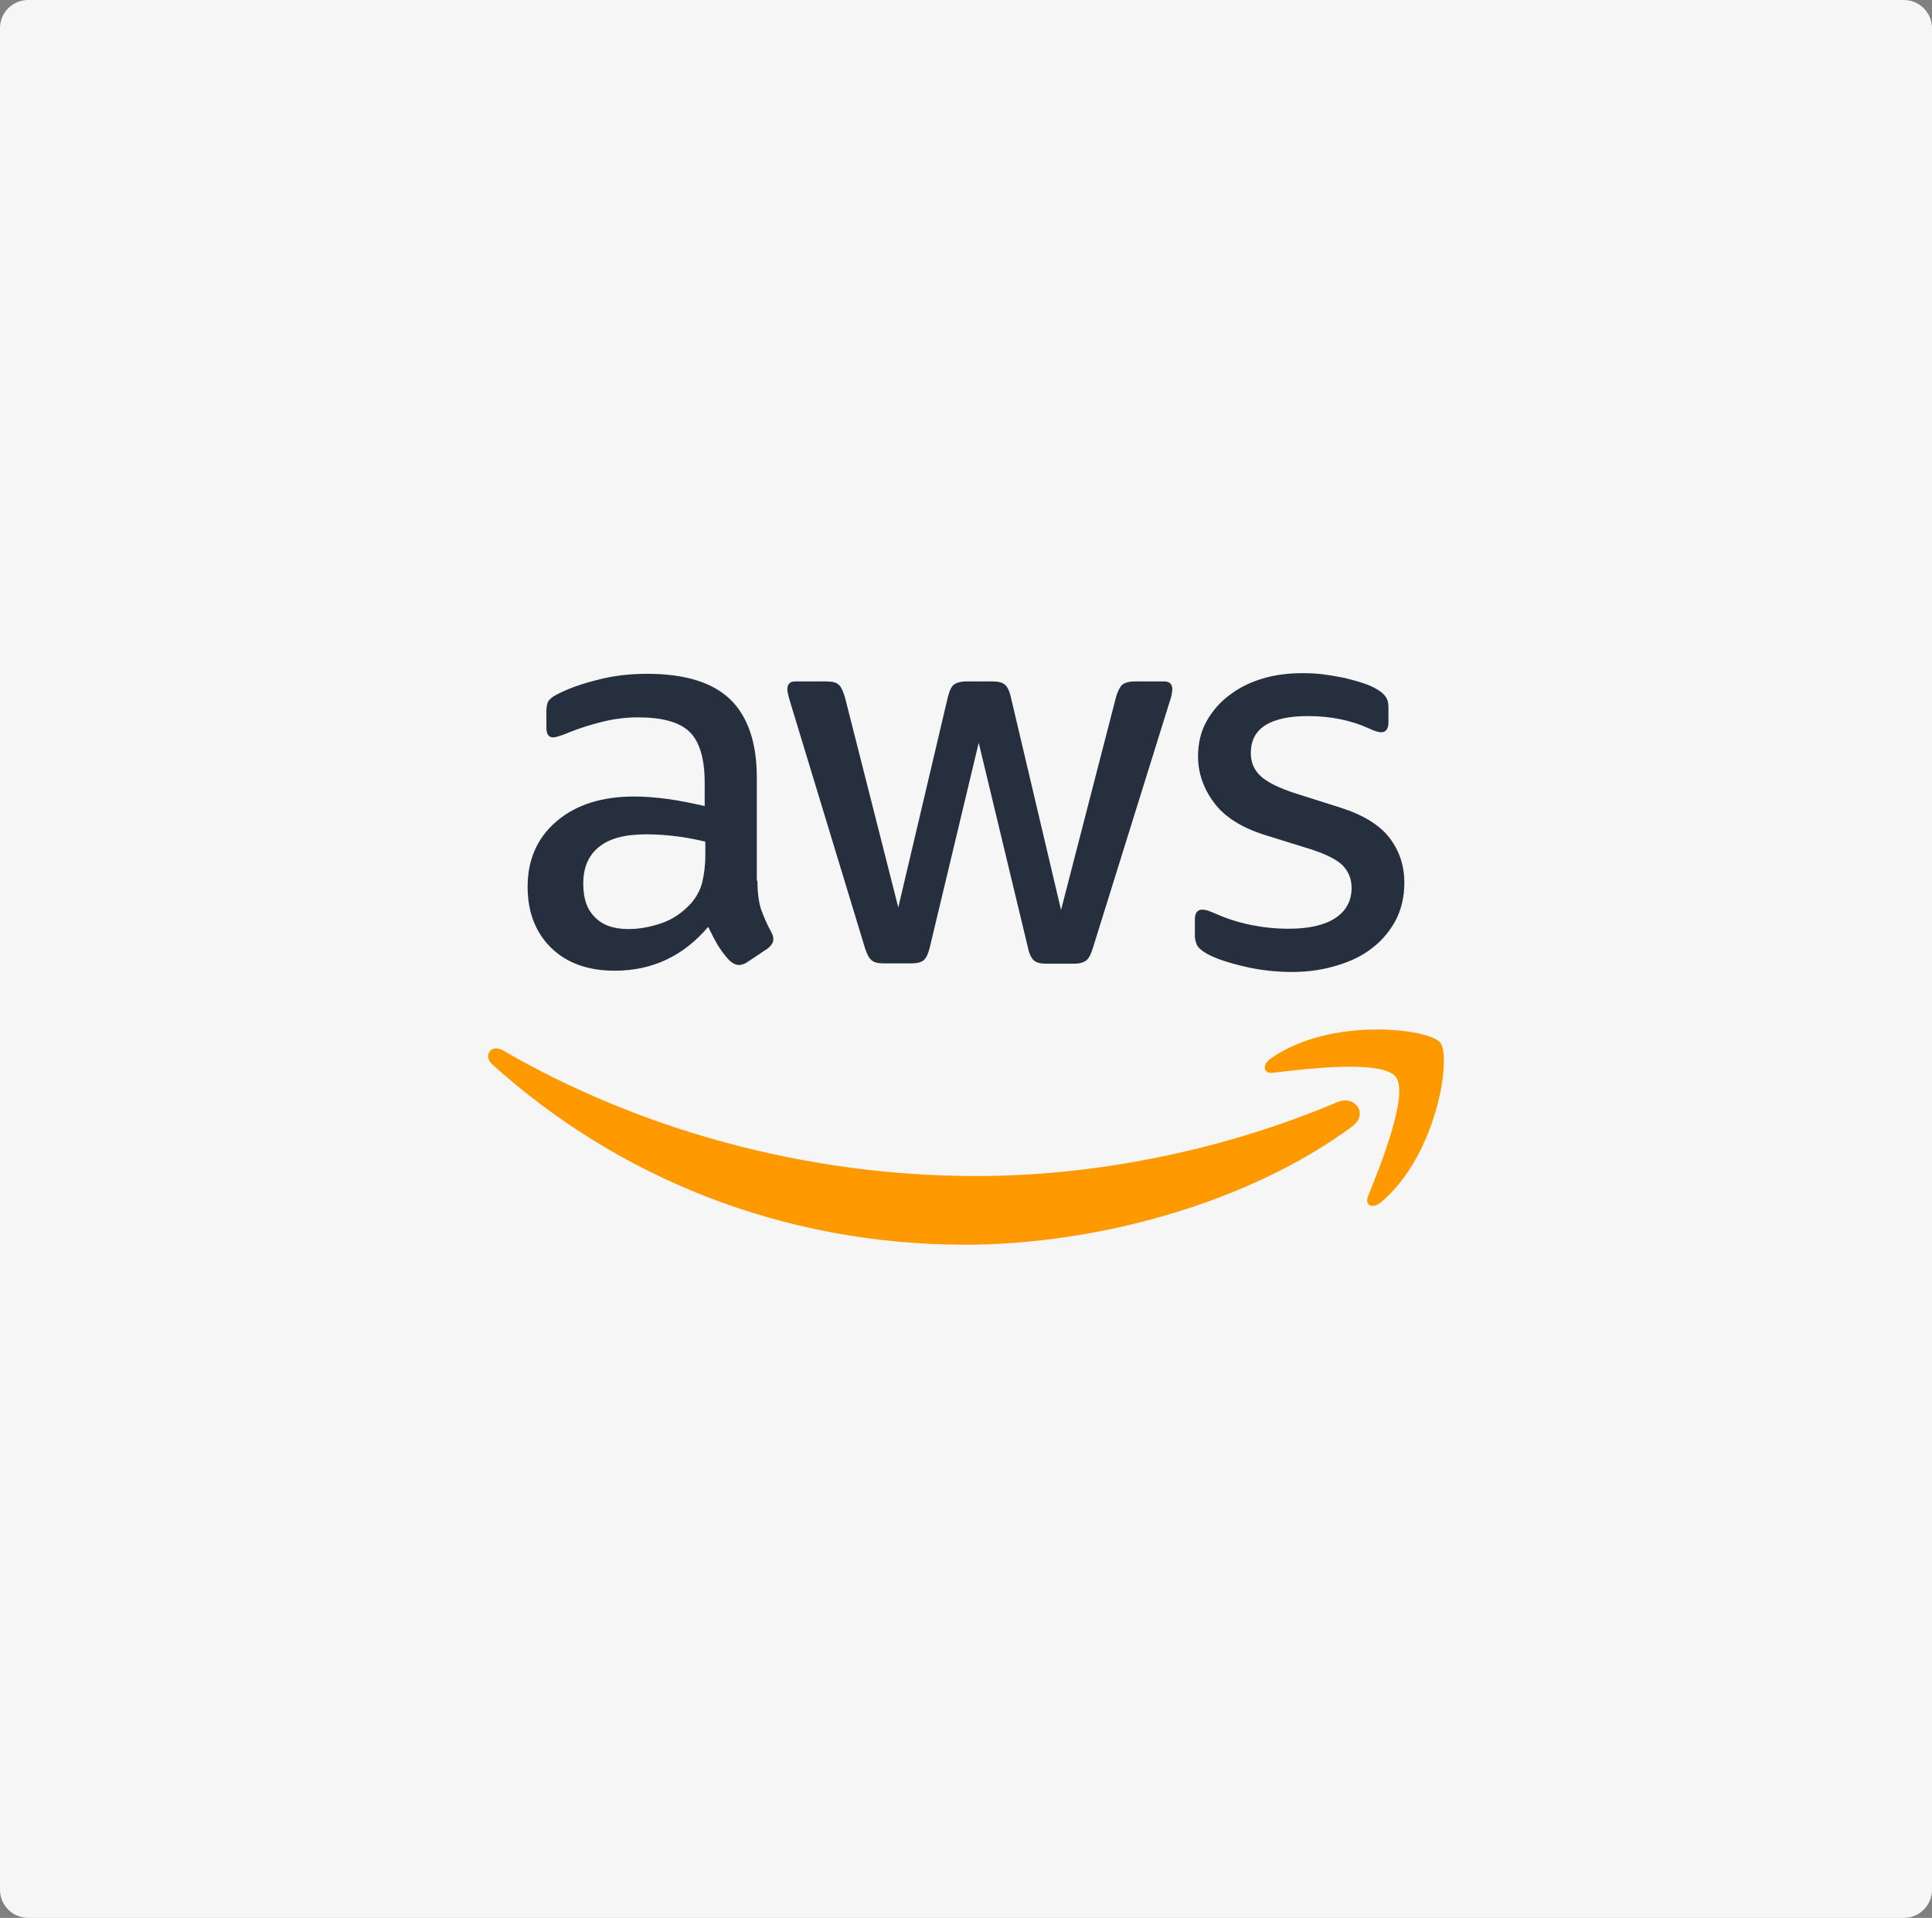
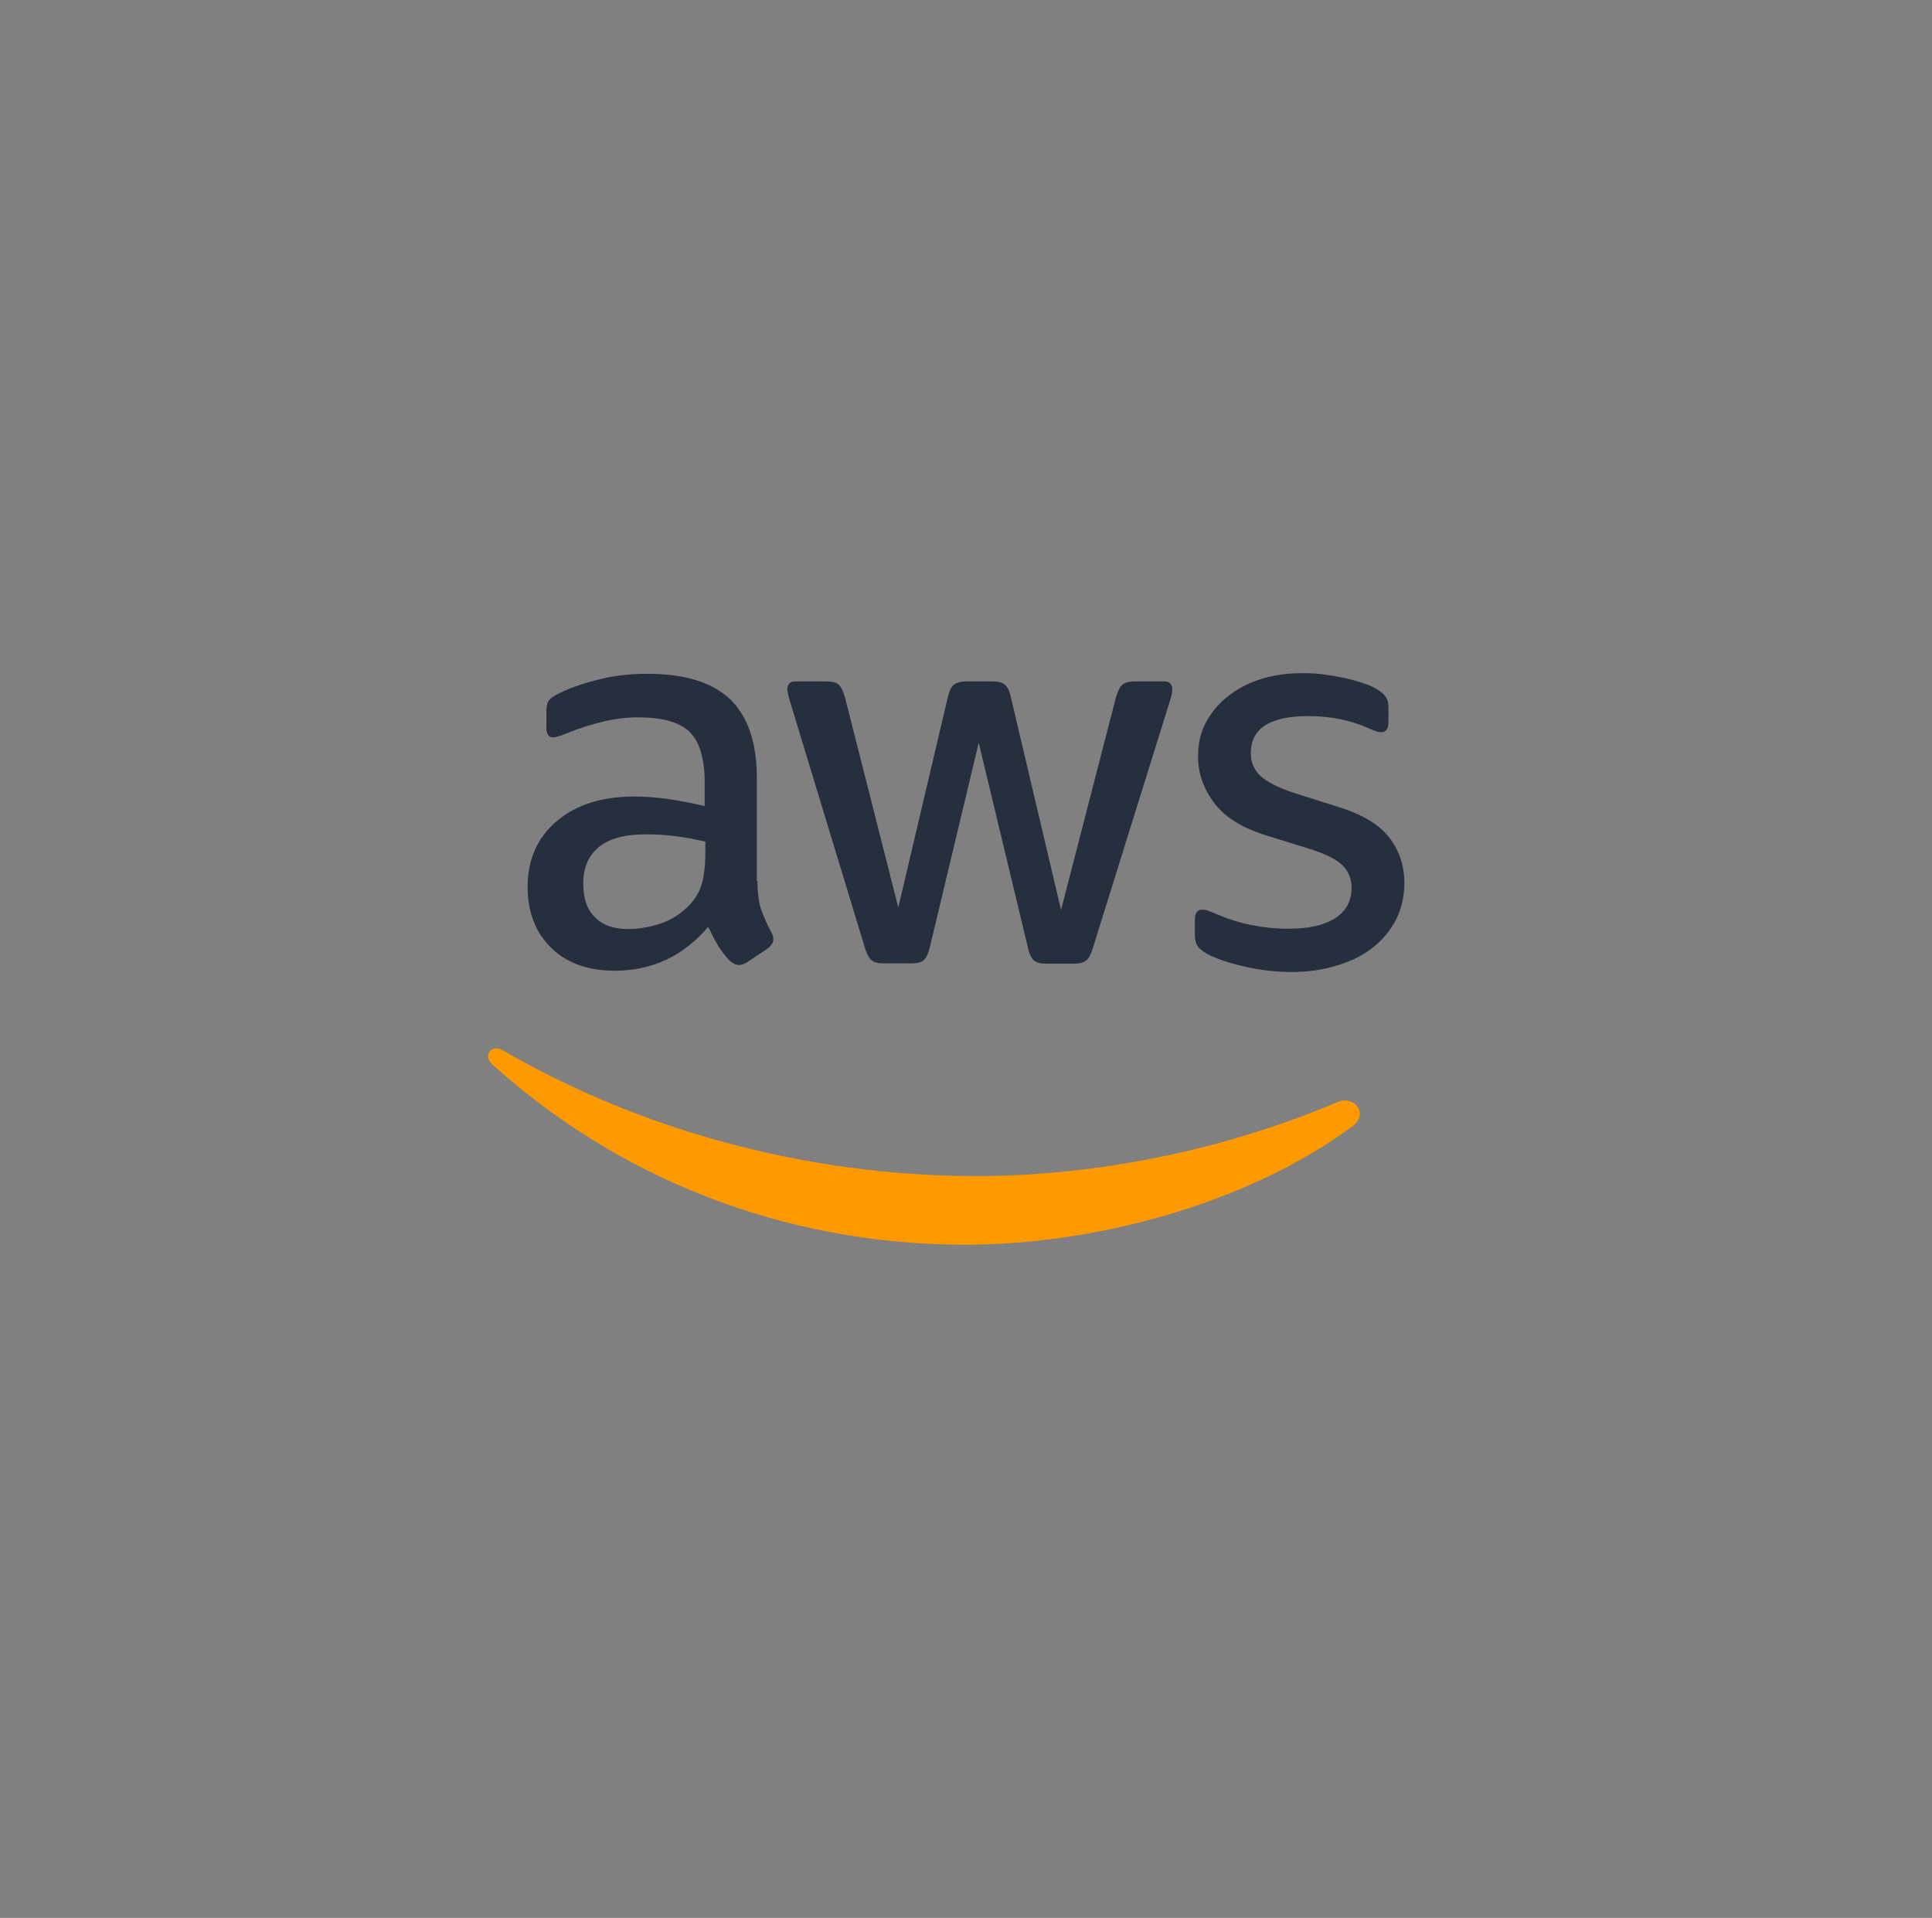
<svg xmlns="http://www.w3.org/2000/svg" id="uuid-eef87df9-186c-4a2f-95d1-1511892f162b" viewBox="0 0 413 410">
  <rect x="0" y="0" width="413" height="410" fill="#808080" stroke="none" />
-   <path d="M6,0h401c3.3,0,6,2.7,6,6v398c0,3.3-2.7,6-6,6H6c-3.3,0-6-2.7-6-6V6C0,2.7,2.7,0,6,0Z" fill="#f6f6f6" stroke-width="0" />
  <path d="M161.92,188.283c0,2.514.272,4.553.748,6.048.544,1.495,1.223,3.126,2.175,4.893.34.544.476,1.087.476,1.563,0,.68-.408,1.359-1.291,2.039l-4.281,2.854c-.612.408-1.223.612-1.767.612-.68,0-1.359-.34-2.039-.951-.951-1.019-1.767-2.107-2.446-3.194-.68-1.155-1.359-2.446-2.107-4.009-5.3,6.252-11.96,9.378-19.979,9.378-5.708,0-10.261-1.631-13.591-4.893-3.33-3.262-5.029-7.611-5.029-13.047,0-5.776,2.039-10.465,6.184-13.999,4.145-3.534,9.65-5.3,16.649-5.3,2.31,0,4.689.204,7.203.544s5.097.883,7.815,1.495v-4.961c0-5.165-1.087-8.766-3.194-10.873-2.175-2.107-5.844-3.126-11.077-3.126-2.378,0-4.825.272-7.339.883s-4.961,1.359-7.339,2.31c-1.087.476-1.903.748-2.378.883-.476.136-.815.204-1.087.204-.951,0-1.427-.68-1.427-2.107v-3.33c0-1.087.136-1.903.476-2.378s.951-.951,1.903-1.427c2.378-1.223,5.232-2.242,8.562-3.058,3.33-.883,6.863-1.291,10.601-1.291,8.087,0,13.999,1.835,17.804,5.504,3.737,3.67,5.64,9.242,5.64,16.717v22.017h.136ZM134.33,198.612c2.242,0,4.553-.408,6.999-1.223,2.446-.815,4.621-2.31,6.456-4.349,1.087-1.291,1.903-2.718,2.31-4.349s.68-3.602.68-5.912v-2.854c-1.971-.476-4.077-.883-6.252-1.155s-4.281-.408-6.388-.408c-4.553,0-7.883.883-10.125,2.718-2.242,1.835-3.33,4.417-3.33,7.815,0,3.194.815,5.572,2.514,7.203,1.631,1.699,4.009,2.514,7.135,2.514ZM188.897,205.951c-1.223,0-2.039-.204-2.582-.68-.544-.408-1.019-1.359-1.427-2.65l-15.969-52.529c-.408-1.359-.612-2.242-.612-2.718,0-1.087.544-1.699,1.631-1.699h6.66c1.291,0,2.175.204,2.65.68.544.408.951,1.359,1.359,2.65l11.416,44.986,10.601-44.986c.34-1.359.748-2.242,1.291-2.65.544-.408,1.495-.68,2.718-.68h5.436c1.291,0,2.175.204,2.718.68.544.408,1.019,1.359,1.291,2.65l10.737,45.529,11.756-45.529c.408-1.359.883-2.242,1.359-2.65.544-.408,1.427-.68,2.65-.68h6.32c1.087,0,1.699.544,1.699,1.699,0,.34-.068.68-.136,1.087-.068.408-.204.951-.476,1.699l-16.377,52.529c-.408,1.359-.883,2.242-1.427,2.65s-1.427.68-2.582.68h-5.844c-1.291,0-2.175-.204-2.718-.68s-1.019-1.359-1.291-2.718l-10.533-43.831-10.465,43.763c-.34,1.359-.748,2.242-1.291,2.718-.544.476-1.495.68-2.718.68h-5.844ZM276.219,207.786c-3.534,0-7.067-.408-10.465-1.223-3.398-.815-6.048-1.699-7.815-2.718-1.087-.612-1.835-1.291-2.107-1.903-.272-.612-.408-1.291-.408-1.903v-3.466c0-1.427.544-2.107,1.563-2.107.408,0,.815.068,1.223.204.408.136,1.019.408,1.699.68,2.31,1.019,4.825,1.835,7.475,2.378,2.718.544,5.368.815,8.087.815,4.281,0,7.611-.748,9.921-2.242,2.31-1.495,3.534-3.67,3.534-6.456,0-1.903-.612-3.466-1.835-4.757-1.223-1.291-3.534-2.446-6.863-3.534l-9.853-3.058c-4.961-1.563-8.63-3.873-10.873-6.931-2.242-2.99-3.398-6.32-3.398-9.853,0-2.854.612-5.368,1.835-7.543,1.223-2.175,2.854-4.077,4.893-5.572,2.039-1.563,4.349-2.718,7.067-3.534,2.718-.815,5.572-1.155,8.562-1.155,1.495,0,3.058.068,4.553.272,1.563.204,2.99.476,4.417.748,1.359.34,2.65.68,3.873,1.087,1.223.408,2.175.815,2.854,1.223.951.544,1.631,1.087,2.039,1.699.408.544.612,1.291.612,2.242v3.194c0,1.427-.544,2.175-1.563,2.175-.544,0-1.427-.272-2.582-.815-3.873-1.767-8.222-2.65-13.047-2.65-3.873,0-6.931.612-9.038,1.903s-3.194,3.262-3.194,6.048c0,1.903.68,3.534,2.039,4.825,1.359,1.291,3.873,2.582,7.475,3.737l9.65,3.058c4.893,1.563,8.426,3.737,10.533,6.524,2.107,2.786,3.126,5.98,3.126,9.514,0,2.922-.612,5.572-1.767,7.883-1.223,2.31-2.854,4.349-4.961,5.98-2.107,1.699-4.621,2.922-7.543,3.805-3.058.951-6.252,1.427-9.717,1.427Z" fill="#252f3e" stroke-width="0" />
  <path d="M289.062,240.812c-22.357,16.513-54.839,25.279-82.768,25.279-39.142,0-74.41-14.474-101.048-38.53-2.107-1.903-.204-4.485,2.31-2.99,28.813,16.717,64.353,26.842,101.116,26.842,24.803,0,52.053-5.165,77.128-15.765,3.737-1.699,6.931,2.446,3.262,5.165Z" fill="#f90" fill-rule="evenodd" stroke-width="0" />
-   <path d="M298.372,230.211c-2.854-3.67-18.891-1.767-26.162-.883-2.175.272-2.514-1.631-.544-3.058,12.775-8.97,33.773-6.388,36.22-3.398,2.446,3.058-.68,24.056-12.639,34.113-1.835,1.563-3.602.748-2.786-1.291,2.718-6.727,8.766-21.881,5.912-25.483Z" fill="#f90" fill-rule="evenodd" stroke-width="0" />
</svg>